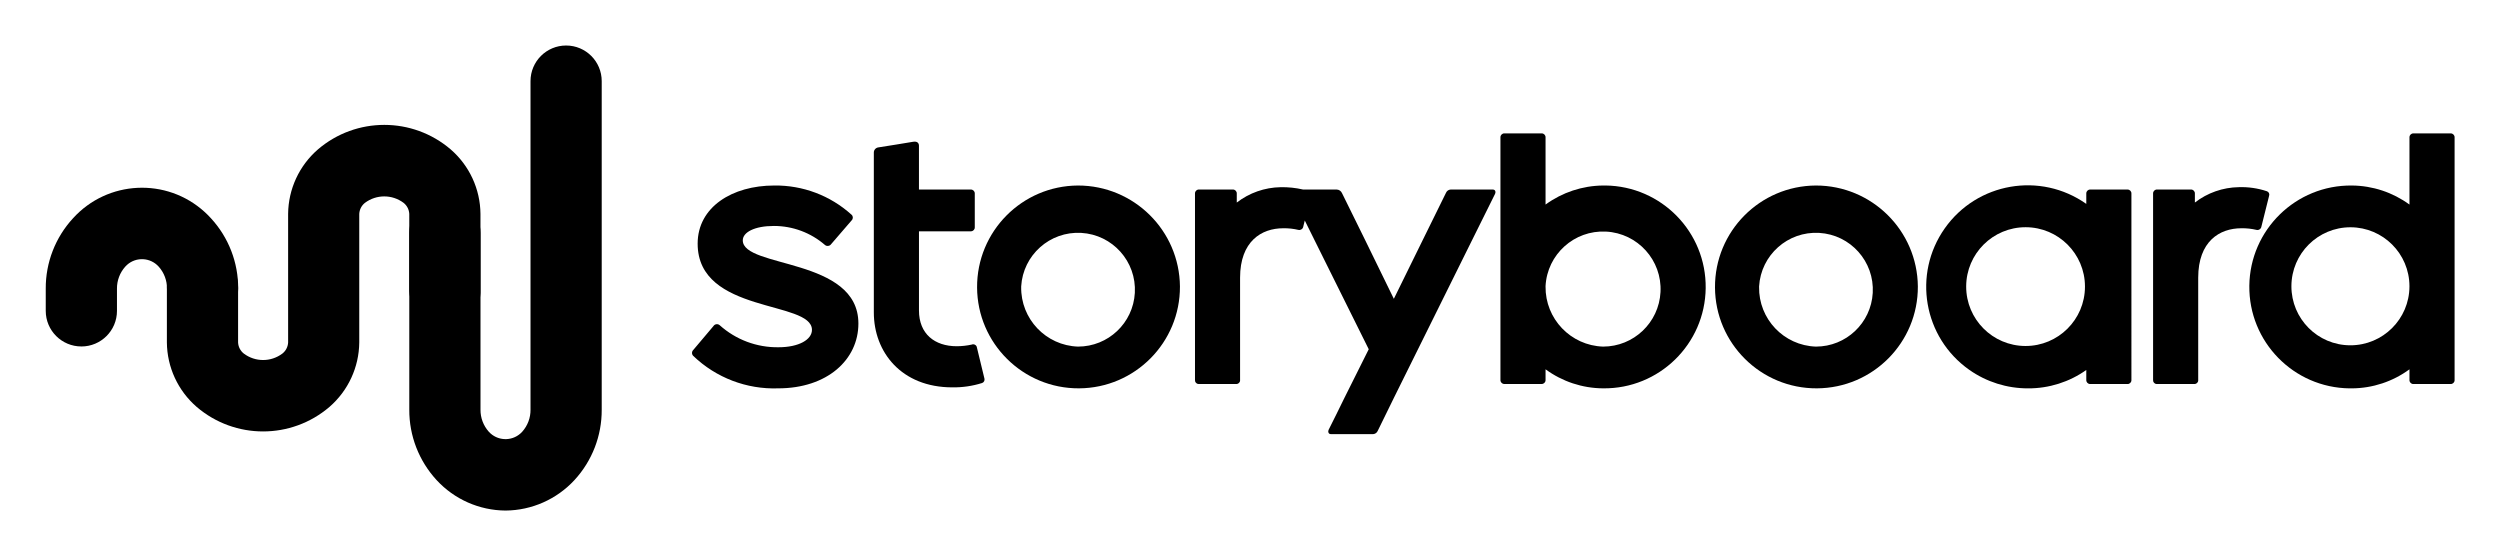
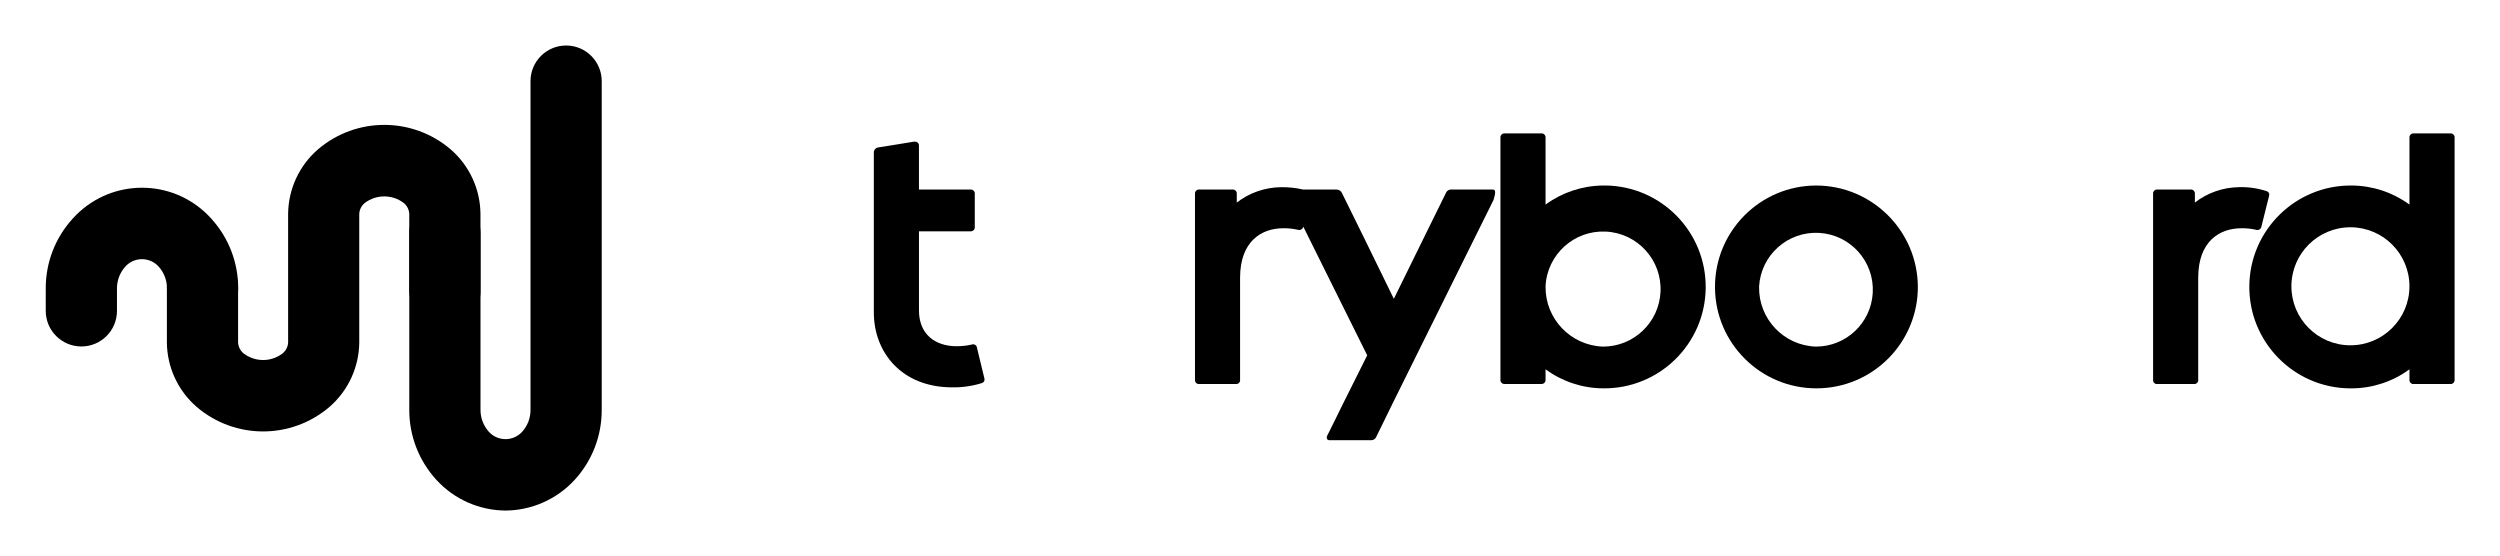
<svg xmlns="http://www.w3.org/2000/svg" version="1.1" id="Layer_1" x="0px" y="0px" viewBox="0 0 1344 299" style="enable-background:new 0 0 1344 299;" xml:space="preserve" width="1344" height="299">
  <g>
    <g id="Group_145_00000121973957281814404330000010289599683758439841_" transform="translate(-15.486 -45.404)">
      <path id="Path_243_00000111170926899539077790000012557502135226546322_" d="M287.28,319.88c-14.1-0.09-27.53-6.02-37.08-16.38 c-9.5-10.31-14.75-23.83-14.68-37.85v-95.07c0-10.57,8.57-19.13,19.14-19.13c10.57,0,19.14,8.57,19.14,19.13v95.06 c-0.04,4.36,1.54,8.57,4.44,11.83c4.47,4.97,12.13,5.38,17.11,0.91c0.32-0.29,0.62-0.59,0.91-0.91c2.9-3.25,4.48-7.46,4.43-11.81 V89.01c0-10.57,8.57-19.14,19.14-19.14c10.57,0,19.14,8.57,19.14,19.14v176.63c0.08,14.01-5.15,27.53-14.64,37.84 C314.77,313.83,301.36,319.77,287.28,319.88z" />
      <path id="Path_244_00000054247499874076237910000013541647604777569153_" d="M257.78,125.73c-20.54-17.58-50.84-17.58-71.38,0 c-10.07,8.72-15.9,21.34-16.02,34.65v69.15c-0.12,2.33-1.24,4.49-3.07,5.94c-6.15,4.64-14.62,4.64-20.77,0 c-1.82-1.44-2.94-3.6-3.06-5.93v-29.85c0-10.57-8.57-19.13-19.14-19.13c-10.57,0-19.14,8.57-19.14,19.13v29.83 c0.12,13.31,5.96,25.93,16.02,34.64c20.54,17.58,50.84,17.58,71.38,0c10.06-8.72,15.9-21.34,16.02-34.65v-69.12 c0.12-2.33,1.23-4.5,3.06-5.94c6.15-4.61,14.61-4.61,20.77,0c1.83,1.45,2.94,3.61,3.06,5.94v41.4 c0.42,10.4,9.19,18.48,19.59,18.06c0.08,0,0.15-0.01,0.23-0.01c9.75,0.44,18-7.11,18.44-16.85c0.02-0.4,0.02-0.8,0.01-1.2v-41.4 C273.68,147.08,267.85,134.45,257.78,125.73z" />
      <path id="Path_245_00000053518587977992100830000008449344296537803675_" d="M59.21,231.66c-10.57,0-19.13-8.57-19.13-19.13 v-11.96c-0.07-14.02,5.17-27.54,14.68-37.84c18.59-20.46,50.25-21.99,70.72-3.4c1.19,1.08,2.32,2.21,3.4,3.4 c9.5,10.3,14.73,23.82,14.65,37.84c0,10.57-8.57,19.13-19.14,19.13s-19.14-8.57-19.14-19.13c0.05-4.35-1.53-8.56-4.43-11.8 c-4.44-4.97-12.07-5.41-17.04-0.97c-0.34,0.3-0.67,0.63-0.97,0.97c-2.9,3.25-4.48,7.46-4.44,11.81v11.96 c0,10.57-8.57,19.13-19.14,19.13C59.22,231.66,59.21,231.66,59.21,231.66z" />
    </g>
    <g id="Group_146_00000156573246416095778260000018186871231854780589_" transform="translate(56.309 -43.416)">
-       <path id="Path_246_00000096027086280994604770000003413422068336175255_" d="M343.01,172.62c0-4.31,6.28-7.73,16.71-7.73 c10.1-0.01,19.86,3.62,27.49,10.24c0.91,0.76,2.24,0.68,3.06-0.18l11.32-13.12c0.8-0.82,0.78-2.13-0.04-2.93 c-0.04-0.04-0.09-0.08-0.14-0.12c-11.37-10.26-26.19-15.84-41.51-15.63c-22.47,0-41.15,11.5-41.15,31.26 c0,37.91,61.45,30.36,61.45,46.35c0,5.22-7.01,9.34-17.97,9.34c-11.66,0.17-22.95-4.06-31.63-11.85 c-0.94-0.82-2.37-0.72-3.18,0.22c-0.09,0.1-0.16,0.2-0.23,0.31l-10.78,12.76c-0.89,0.86-0.92,2.28-0.06,3.17 c0.02,0.02,0.04,0.04,0.06,0.06c12.24,11.73,28.7,18.02,45.64,17.42c26.42,0,43.12-15.45,43.12-34.85 C405.18,181.78,343.01,187.71,343.01,172.62z" />
      <path id="Path_247_00000048464780085674056130000001991679708835311491_" d="M413.46,145.31v-19.76 c-0.07-1.41,0.94-2.66,2.34-2.88c5.93-0.9,13.47-2.15,18.86-3.05c2.34-0.36,3.06,0.9,3.06,2.15v23.54h27.85 c1.15-0.05,2.11,0.85,2.16,1.99c0,0.05,0,0.11,0,0.16v18.14c0.05,1.15-0.85,2.11-1.99,2.16c-0.05,0-0.11,0-0.16,0h-27.85v42.57 c0,12.58,8.44,19.22,20.3,19.22c2.72-0.01,5.43-0.31,8.08-0.89c1.01-0.43,2.19,0.04,2.62,1.05c0.03,0.06,0.05,0.13,0.07,0.2 l4.13,17.07c0.24,0.99-0.3,2-1.26,2.34c-5.17,1.63-10.57,2.42-15.99,2.34c-27.49,0-42.22-19.04-42.22-40.24L413.46,145.31 L413.46,145.31z" />
-       <path id="Path_248_00000008832923489264736730000006970678456599198608_" d="M523.23,143.15c-30.12,0.15-54.41,24.68-54.26,54.79 s24.69,54.4,54.8,54.25c30.11-0.15,54.4-24.67,54.26-54.78C577.75,167.36,553.3,143.14,523.23,143.15z M523.23,229.75 c-17.26-0.57-30.87-14.89-30.55-32.15v-0.18c0.96-16.87,15.42-29.76,32.29-28.8s29.77,15.41,28.81,32.28 C552.86,217.09,539.46,229.75,523.23,229.75L523.23,229.75z" />
-       <path id="Path_249_00000150804229442518511810000014483603734064301215_" d="M746.2,145.31h-22.64c-1.12,0.06-2.09,0.76-2.52,1.8 c-4.13,8.44-8.27,16.89-12.21,24.79l-15.81,32.16l-15.63-31.99c-4.13-8.44-8.27-16.88-12.22-24.79c-0.49-1.16-1.61-1.93-2.87-1.97 h-18.06c-3.97-0.92-8.05-1.34-12.12-1.26c-8.53,0.15-16.79,3.04-23.54,8.26v-4.85c0.05-1.14-0.84-2.11-1.99-2.16 c-0.05,0-0.11,0-0.16,0h-18.15c-1.15-0.05-2.11,0.85-2.16,1.99c0,0.05,0,0.11,0,0.16v100.24c-0.1,1.09,0.7,2.06,1.8,2.16 c0.12,0.01,0.24,0.01,0.36,0h19.92c1.09,0.1,2.06-0.7,2.16-1.8c0.01-0.12,0.01-0.24,0-0.36v-54.97c0-19.58,11.5-26.59,23.18-26.59 c2.78-0.05,5.56,0.25,8.27,0.9c1.17,0.21,2.3-0.57,2.51-1.74c0-0.02,0.01-0.04,0.01-0.06l0.82-3.27 c2.01,4.03,4.03,8.05,5.99,12.08l28.39,57.13l-13.11,26.23c-2.52,5.22-5.93,12.04-8.45,17.07c-0.36,0.72-0.36,2.34,1.26,2.34 h22.64c1.11-0.06,2.09-0.76,2.51-1.8c2.88-5.93,5.93-12.04,8.8-17.96l40.07-80.83c4.49-9.16,9.7-19.58,14.19-28.57 C747.82,146.92,747.82,145.31,746.2,145.31z" />
+       <path id="Path_249_00000150804229442518511810000014483603734064301215_" d="M746.2,145.31h-22.64c-1.12,0.06-2.09,0.76-2.52,1.8 c-4.13,8.44-8.27,16.89-12.21,24.79l-15.81,32.16l-15.63-31.99c-4.13-8.44-8.27-16.88-12.22-24.79c-0.49-1.16-1.61-1.93-2.87-1.97 h-18.06c-3.97-0.92-8.05-1.34-12.12-1.26c-8.53,0.15-16.79,3.04-23.54,8.26v-4.85c0.05-1.14-0.84-2.11-1.99-2.16 c-0.05,0-0.11,0-0.16,0h-18.15c-1.15-0.05-2.11,0.85-2.16,1.99c0,0.05,0,0.11,0,0.16v100.24c-0.1,1.09,0.7,2.06,1.8,2.16 c0.12,0.01,0.24,0.01,0.36,0h19.92c1.09,0.1,2.06-0.7,2.16-1.8c0.01-0.12,0.01-0.24,0-0.36v-54.97c0-19.58,11.5-26.59,23.18-26.59 c2.78-0.05,5.56,0.25,8.27,0.9c1.17,0.21,2.3-0.57,2.51-1.74c0-0.02,0.01-0.04,0.01-0.06c2.01,4.03,4.03,8.05,5.99,12.08l28.39,57.13l-13.11,26.23c-2.52,5.22-5.93,12.04-8.45,17.07c-0.36,0.72-0.36,2.34,1.26,2.34 h22.64c1.11-0.06,2.09-0.76,2.51-1.8c2.88-5.93,5.93-12.04,8.8-17.96l40.07-80.83c4.49-9.16,9.7-19.58,14.19-28.57 C747.82,146.92,747.82,145.31,746.2,145.31z" />
      <path id="Path_250_00000100381016202045235330000001607491561485423547_" d="M805.49,143.15c-11.12,0.1-21.93,3.69-30.91,10.24 v-36.11c0.05-1.14-0.84-2.11-1.99-2.16c-0.05,0-0.11,0-0.16,0h-19.94c-1.15-0.05-2.11,0.85-2.16,1.99c0,0.05,0,0.11,0,0.16v130.42 c-0.05,1.15,0.85,2.11,1.99,2.16c0.05,0,0.11,0,0.16,0h19.95c1.15,0.04,2.11-0.85,2.15-1.99c0-0.05,0-0.11,0-0.16v-5.75 c8.97,6.58,19.78,10.17,30.91,10.24c30.12,0.36,54.82-23.76,55.18-53.88s-23.77-54.82-53.89-55.17 C806.36,143.15,805.93,143.15,805.49,143.15L805.49,143.15z M805.49,229.75c-17.39-0.57-31.13-14.94-30.91-32.33v-0.18 c0.87-17.06,15.41-30.19,32.48-29.32c17.07,0.87,30.2,15.41,29.32,32.48C835.55,216.85,821.96,229.76,805.49,229.75L805.49,229.75 z" />
      <path id="Path_251_00000118361331347789635970000011475138355298169236_" d="M919.93,143.15c-30.12,0.15-54.41,24.68-54.26,54.79 c0.15,30.11,24.69,54.4,54.8,54.25c30.11-0.15,54.4-24.67,54.26-54.78C974.45,167.36,950,143.14,919.93,143.15z M919.93,229.75 c-17.27-0.56-30.88-14.88-30.55-32.15v-0.18c0.96-16.87,15.42-29.76,32.29-28.8c16.87,0.96,29.77,15.41,28.81,32.28 C949.56,217.09,936.16,229.75,919.93,229.75L919.93,229.75z" />
-       <path id="Path_252_00000098203630862821417430000018067554037566161847_" d="M1087.39,145.31h-19.95 c-1.15-0.05-2.11,0.85-2.16,1.99c0,0.05,0,0.11,0,0.16v5.57c-24.63-17.38-58.69-11.51-76.07,13.12 c-17.38,24.63-11.51,58.68,13.12,76.06c9.27,6.54,20.35,10.03,31.69,9.99c11.2,0.05,22.13-3.41,31.26-9.88v5.39 c-0.05,1.15,0.85,2.11,1.99,2.16c0.06,0,0.11,0,0.17,0h19.95c1.14,0.05,2.11-0.84,2.15-1.99c0-0.06,0-0.12,0-0.17V147.47 c0.05-1.14-0.84-2.11-1.98-2.16C1087.5,145.31,1087.44,145.31,1087.39,145.31z M1064.57,197.59 c-0.05,17.63-14.39,31.88-32.02,31.83c-17.63-0.05-31.89-14.39-31.84-32.02s14.39-31.88,32.02-31.83 c17.56,0.05,31.79,14.27,31.84,31.83V197.59z" />
      <path id="Path_253_00000094579091209427276420000017287164799886300830_" d="M1159.42,165.24l4.13-16.53 c0.37-1-0.14-2.1-1.14-2.47c-0.04-0.01-0.08-0.03-0.12-0.04c-4.86-1.61-9.97-2.34-15.09-2.16c-8.53,0.14-16.79,3.04-23.54,8.26 v-4.84c0.05-1.14-0.84-2.11-1.99-2.16c-0.06,0-0.11,0-0.17,0h-18.15c-1.15-0.05-2.11,0.85-2.16,1.99c0,0.05,0,0.11,0,0.16v100.24 c-0.1,1.09,0.7,2.06,1.8,2.16c0.12,0.01,0.24,0.01,0.36,0h19.94c1.09,0.1,2.06-0.7,2.16-1.8c0.01-0.12,0.01-0.24,0-0.36v-54.97 c0-19.58,11.5-26.59,23.18-26.59c2.78-0.05,5.56,0.25,8.27,0.9c1.17,0.21,2.29-0.56,2.51-1.74 C1159.42,165.29,1159.42,165.27,1159.42,165.24z" />
      <path id="Path_254_00000049214188850904952960000018042942199448086151_" d="M1261.12,115.13h-19.94 c-1.15-0.05-2.11,0.85-2.16,1.99c0,0.05,0,0.11,0,0.16v36.11c-8.98-6.56-19.79-10.14-30.91-10.24 c-30.12-0.36-54.82,23.76-55.18,53.88c-0.36,30.11,23.77,54.82,53.88,55.17c0.43,0.01,0.86,0.01,1.3,0 c11.12-0.07,21.94-3.65,30.91-10.24v5.75c-0.05,1.15,0.85,2.11,1.99,2.16c0.06,0,0.11,0,0.17,0h19.95 c1.15,0.04,2.11-0.85,2.15-1.99c0-0.05,0-0.11,0-0.16V117.29c0.05-1.14-0.84-2.11-1.99-2.16 C1261.23,115.12,1261.17,115.12,1261.12,115.13z M1239.01,197.41c-0.05,17.52-14.29,31.68-31.82,31.64s-31.69-14.29-31.64-31.81 s14.29-31.68,31.82-31.64c17.45,0.05,31.59,14.18,31.64,31.64V197.41z" />
    </g>
  </g>
</svg>